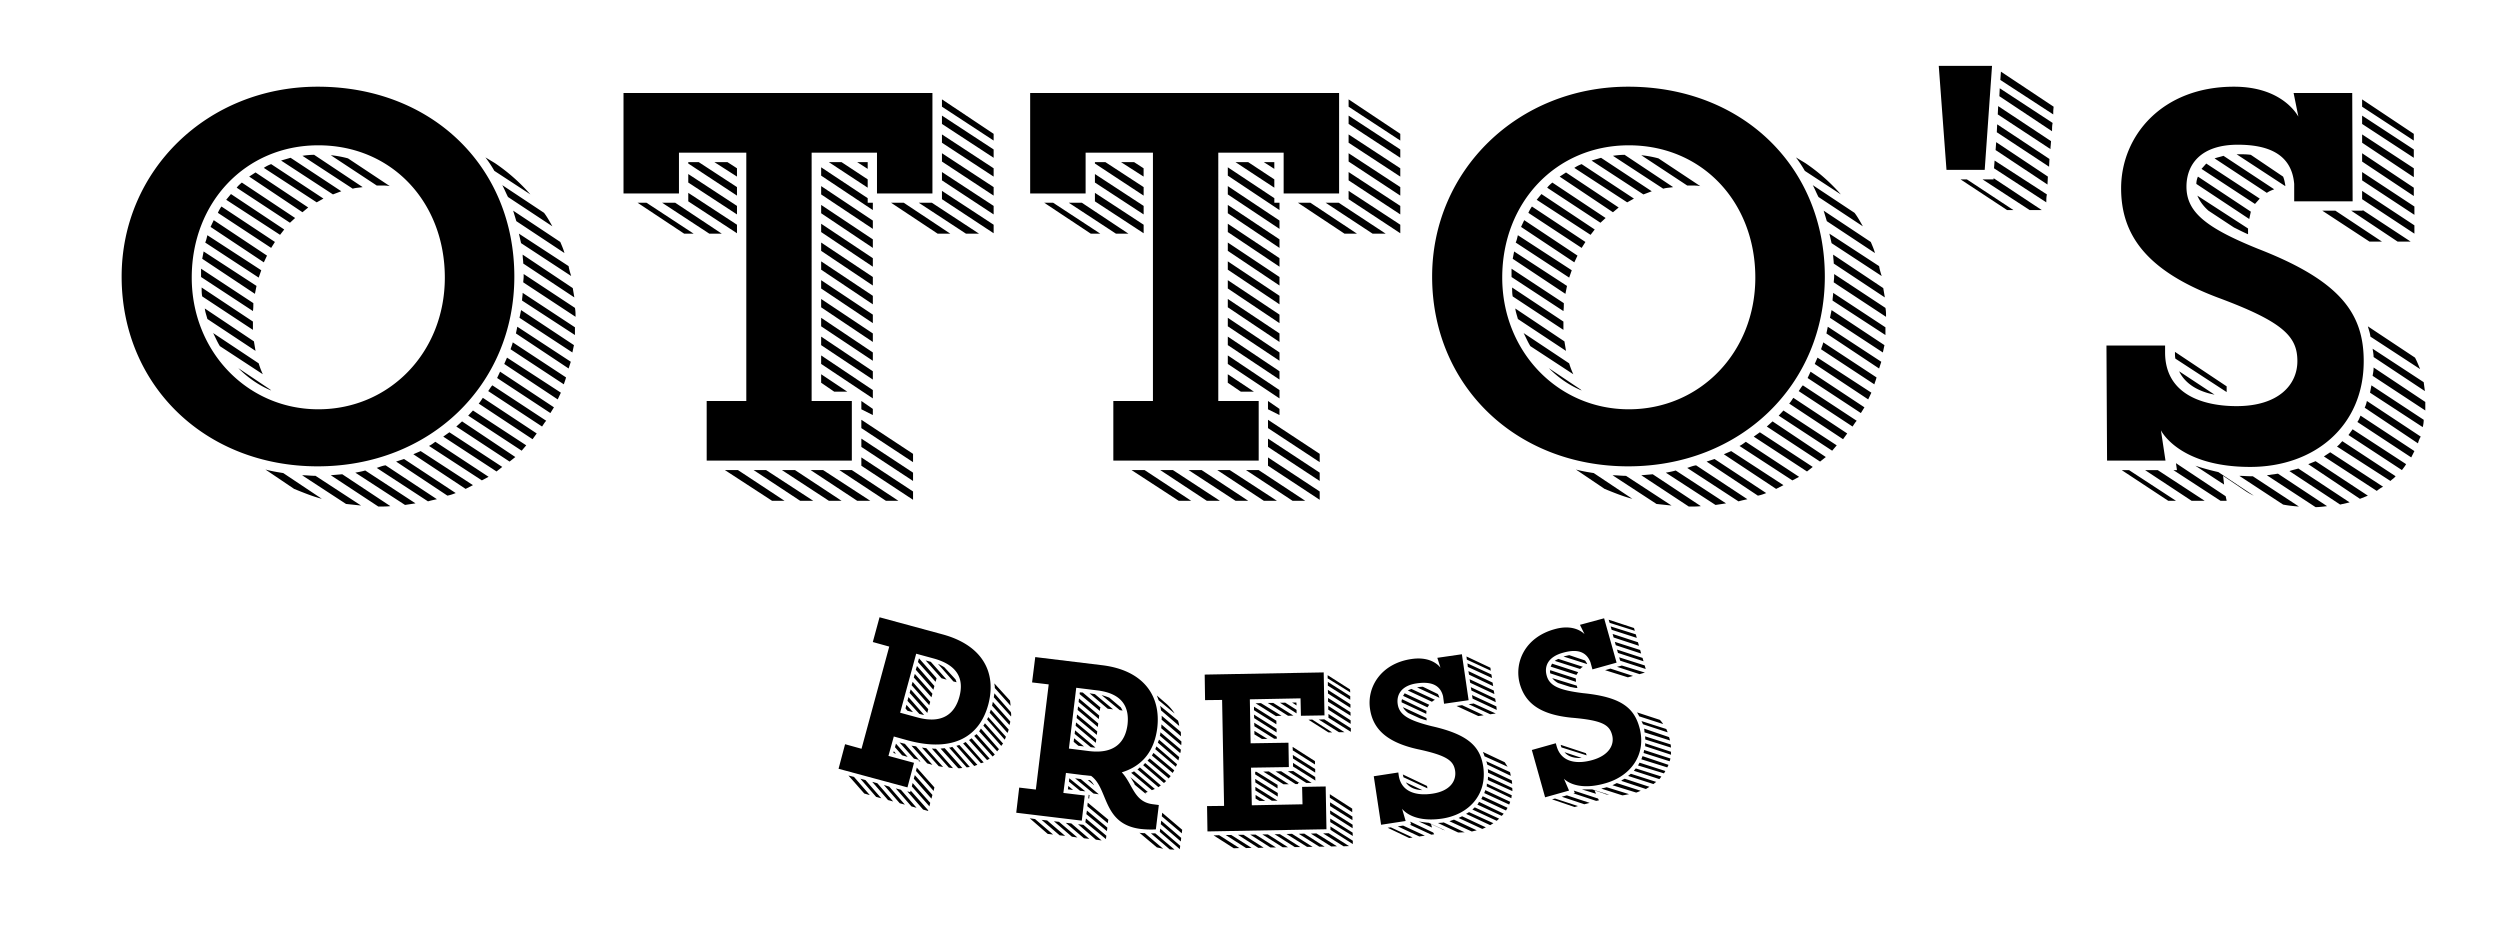
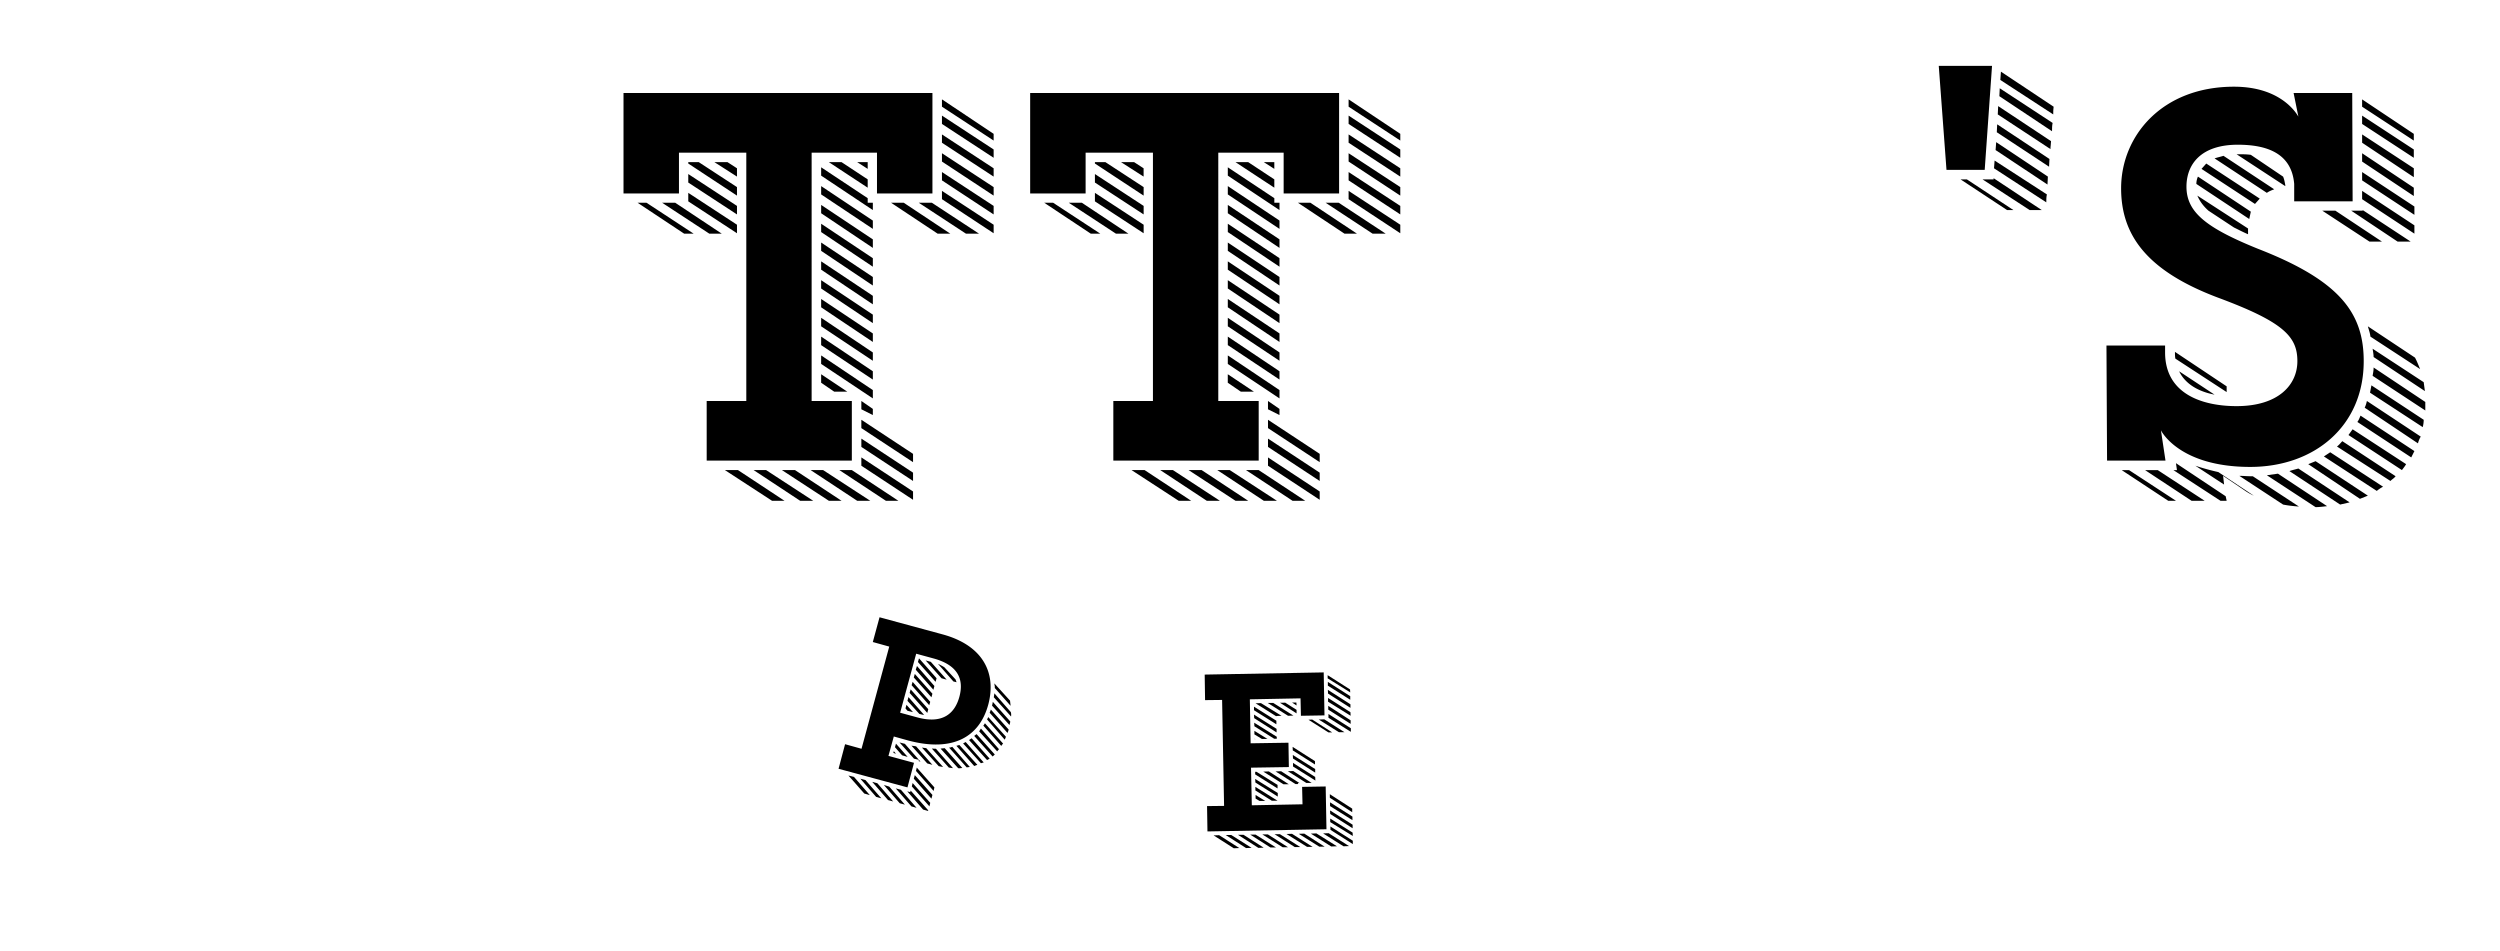
<svg xmlns="http://www.w3.org/2000/svg" data-bbox="9.597 5.199 181.759 61.832" height="100" viewBox="0 0 197.25 75" width="263" data-type="shape">
  <g>
-     <path d="M9.597 21.824c0 8.579 6.594 14.97 15.469 14.97s15.515-6.438 15.515-14.97c0-8.671-6.515-14.984-15.515-14.984-8.703 0-15.469 6.61-15.469 14.984Zm5.531.079c0-5.938 4.25-10.438 9.985-10.438 5.812 0 9.984 4.5 9.984 10.438 0 5.906-4.375 10.39-9.984 10.39-5.61 0-9.985-4.578-9.985-10.39Zm5.938-1.735-4.203-2.797-.25.532 4.203 2.796Zm-.453 1.156-4.25-2.765c-.047.172-.078.375-.172.578l4.219 2.766ZM42.347 34.2l-4.25-2.812c-.125.172-.203.328-.328.453l4.25 2.813Zm-1.688 1.86-4.203-2.813-.453.407 4.203 2.765ZM18.675 14.81l4.203 2.765.407-.375-4.204-2.796c-.125.109-.28.234-.406.406Zm21.11 13.906 4.218 2.797.25-.531-4.25-2.766ZM17.847 15.762l4.25 2.766.328-.422-4.203-2.797Zm-.656 1.031 4.203 2.766.297-.469-4.219-2.797a2.69 2.69 0 0 0-.281.5Zm3.047 5.766-4.172-2.719-.11.578 4.157 2.766Zm18.28 8.297 4.25 2.797c.11-.157.204-.329.329-.454l-4.25-2.796c-.125.125-.203.28-.328.453Zm-1.577 1.937 4.218 2.766.36-.422-4.203-2.75Zm8.343-5.562-4.171-2.766-.125.61 4.172 2.734ZM24.317 16.37l-4.156-2.765-.5.328 4.203 2.812Zm2.61-1.281-4-2.64-.75.218 4.093 2.672Zm-11.063 6.766 4.093 2.687c.032-.203.032-.406.032-.625L15.863 21.2ZM39.628 36.84l-4.172-2.734-.484.343 4.203 2.75Zm4.078-4.703-4.25-2.813-.234.5 4.203 2.766ZM38.55 37.62l-4.203-2.765c-.172.125-.328.25-.5.328l4.172 2.719Zm6.813-13.328-4.047-2.672v.203c0 .157-.032.329-.032.454l4.126 2.718c0-.25 0-.453-.047-.703Zm-.328 4.25-4.22-2.765-.109.53 4.157 2.766ZM25.519 15.668l-4.125-2.719a2.526 2.526 0 0 0-.578.297l4.172 2.719Zm14.766 11.89 4.203 2.766c.047-.171.125-.343.172-.546l-4.204-2.766c-.047.219-.125.375-.172.547Zm5.078-1.734-4.125-2.718c0 .203-.047.406-.047.609l4.172 2.719Zm-.172-3.093-3.953-2.641c0 .25.047.5.047.703l4.03 2.672Zm-29.235.656 4 2.64v-.656l-4.046-2.687c0 .25 0 .5.046.703Zm20 15.516-4.078-2.688-.625.203 4.047 2.688c.25-.047.453-.125.656-.203Zm1.36-.625L33.19 35.59l-.578.25 4.125 2.734Zm-4.532 1.437-3.968-2.594c-.25.078-.531.125-.781.172l3.921 2.547Zm1.688-.328-4.047-2.672c-.25.031-.453.125-.703.203l4.047 2.64c.25-.077.5-.124.703-.171Zm-18.11-14.219 3.798 2.516-.125-.75-3.875-2.594c.03.281.125.531.203.828Zm12.25-10.406-3.827-2.547c-.297 0-.625.031-.922.078l3.968 2.594c.25-.078.532-.078.782-.125Zm16.25 6.234-3.921-2.562.172.75 3.953 2.594c-.078-.25-.157-.5-.203-.782Zm-.656-1.906-3.718-2.469.25.828 3.797 2.516c-.079-.297-.204-.578-.329-.875ZM30.02 39.965c.25 0 .531 0 .781-.031l-3.797-2.516-.906.078 3.75 2.469Zm.031-25.328c.25 0 .453 0 .703.047l-3.297-2.188a8.302 8.302 0 0 0-1.359-.25l3.625 2.39Zm-1.562 25.25-3.594-2.344c-.36 0-.688-.047-1.063-.047l3.47 2.266ZM17.347 27.309l3.39 2.219a6.448 6.448 0 0 1-.327-.86l-3.594-2.39c.172.328.328.703.531 1.03Zm25.578-10.516-3.297-2.187c.157.28.282.609.453.937l3.5 2.313c-.203-.36-.406-.735-.656-1.063ZM25.394 39.356l-3.047-2.032c-.5-.078-.953-.156-1.406-.28l2.265 1.53c.704.282 1.407.579 2.188.782ZM39.05 12.87l-.75-.453c.25.328.5.703.703 1.063l2.844 1.859a14.536 14.536 0 0 0-2.797-2.469ZM21.394 30.81l-.078-.078-2.516-1.688c.735.735 1.61 1.36 2.594 1.766Zm0 0" />
    <path d="M55.758 36.34H67.21v-4.703h-3.172V12.043h5.156v3.219h4.375V7.34H49.195v7.922h4.375v-3.219h5.313v19.594h-3.126Zm9.03-13.578 4.079 2.734v-.672l-4.078-2.718Zm0 1.484 4.079 2.735v-.672l-4.078-2.719Zm0 4.469 4.079 2.719v-.656l-4.078-2.735Zm0-1.484 4.079 2.718v-.656l-4.078-2.734Zm0-1.485 4.079 2.719v-.656l-4.078-2.735Zm9.532-14.484 4.078 2.672v-.656l-4.078-2.672Zm-9.531 10.016 4.078 2.734v-.672l-4.078-2.719Zm0-1.485 4.078 2.735v-.672l-4.078-2.72Zm0-1.484 4.078 2.734v-.672l-4.078-2.718Zm0-2.969 4.078 2.719v-.656l-4.078-2.72Zm3.172 21.406 4.078 2.688v-.656L67.96 36.09Zm0-1.484 4.078 2.687v-.656l-4.078-2.687Zm6.359-22.516 4.078 2.688v-.672L74.32 12.09Zm-6.36 21.032 4.079 2.687v-.656L67.96 33.12Zm6.36-18.063 4.078 2.688v-.672l-4.078-2.672Zm0-1.484 4.078 2.687v-.672l-4.078-2.672Zm0-4.453 4.078 2.671v-.656L74.32 9.121Zm-9.531 7.046 4.078 2.735v-.672l-4.078-2.719Zm4.078-.828h-.406v-.36L64.789 13.2v.657l4.078 2.718Zm-14.563-1.593 3.844 2.515v-.672l-3.844-2.515Zm0 1.484 3.844 2.516v-.672l-3.844-2.516Zm18.188.11 3.719 2.437h1.03l-3.718-2.438ZM61.695 37.09l3.703 2.422h1l-3.672-2.422Zm2.266 0 3.671 2.422h1.032l-3.719-2.422Zm-6.766 0 3.719 2.422h.984l-3.672-2.422Zm2.266 0 3.672 2.422h1.03l-3.718-2.422Zm-7.22-21.094 3.72 2.438h.984l-3.672-2.438Zm21.735 2.438h1l-3.672-2.438h-1Zm-7.75 18.656 3.672 2.422h.984l-3.671-2.422ZM54.304 12.902l3.844 2.532v-.672l-3.016-1.969h-.828Zm24.094-2.343L74.32 7.84v.578l4.078 2.672Zm-24.422 7.875h.75l-3.718-2.438h-.704Zm11.422-5.64 3.063 2.015v-.656l-2.063-1.36Zm.422 18.109h1.031l-2.062-1.375v.671Zm3.047 1.843v-.484l-.906-.625v.656Zm-12.5-19.953 1.781 1.14v-.655l-.75-.485Zm12.094 0h-.829l.829.531Zm0 0" />
    <path d="M87.842 36.34h11.469v-4.703h-3.188V12.043h5.157v3.219h4.375V7.34H81.28v7.922h4.375v-3.219h5.312v19.594h-3.125Zm9.032-13.578 4.078 2.734v-.672l-4.078-2.718Zm0 1.484 4.078 2.735v-.672l-4.078-2.719Zm0 4.469 4.078 2.719v-.656l-4.078-2.735Zm0-1.484 4.078 2.718v-.656l-4.078-2.734Zm0-1.485 4.078 2.719v-.656l-4.078-2.735Zm9.53-14.484 4.079 2.672v-.656l-4.078-2.672Zm-9.53 10.016 4.078 2.734v-.672l-4.078-2.719Zm0-1.485 4.078 2.735v-.672l-4.078-2.72Zm0-1.484 4.078 2.734v-.672l-4.078-2.718Zm0-2.969 4.078 2.719v-.656l-4.078-2.72Zm3.171 21.406 4.079 2.688v-.656l-4.079-2.688Zm0-1.484 4.079 2.687v-.656l-4.079-2.687Zm6.36-22.516 4.078 2.688v-.672l-4.078-2.672Zm-6.36 21.032 4.079 2.687v-.656l-4.079-2.688Zm6.36-18.063 4.078 2.688v-.672l-4.078-2.672Zm0-1.484 4.078 2.687v-.672l-4.078-2.672Zm0-4.453 4.078 2.671v-.656l-4.078-2.672Zm-9.531 7.046 4.078 2.735v-.672l-4.078-2.719Zm4.078-.828h-.407v-.36L96.874 13.2v.657l4.078 2.718Zm-14.563-1.593 3.844 2.515v-.672l-3.844-2.515Zm0 1.484 3.844 2.516v-.672l-3.844-2.516Zm18.203.11 3.703 2.437h1.032l-3.703-2.438ZM93.78 37.09l3.703 2.422h1L94.81 37.09Zm2.265 0 3.672 2.422h1.032l-3.72-2.422Zm-6.765 0 3.719 2.422h.984L90.31 37.09Zm2.265 0 3.672 2.422h1.032l-3.704-2.422Zm-7.218-21.094 3.718 2.438h.985l-3.672-2.438Zm21.75 2.438h.984l-3.672-2.438h-.984ZM98.31 37.09l3.672 2.422h1L99.31 37.09ZM86.389 12.902l3.844 2.532v-.672l-3.016-1.969h-.828Zm24.094-2.343-4.078-2.719v.578l4.078 2.672ZM86.06 18.434h.75l-3.719-2.438h-.703Zm11.422-5.64 3.062 2.015v-.656l-2.062-1.36Zm.422 18.109h1.031l-2.063-1.375v.671Zm3.047 1.843v-.484l-.907-.625v.656Zm-12.5-19.953 1.78 1.14v-.655l-.75-.485Zm12.093 0h-.828l.828.531Zm0 0" />
-     <path d="M112.995 21.824c0 8.579 6.594 14.97 15.469 14.97s15.515-6.438 15.515-14.97c0-8.671-6.515-14.984-15.515-14.984-8.703 0-15.469 6.61-15.469 14.984Zm5.531.079c0-5.938 4.25-10.438 9.985-10.438 5.812 0 9.984 4.5 9.984 10.438 0 5.906-4.375 10.39-9.984 10.39-5.61 0-9.985-4.578-9.985-10.39Zm5.938-1.735-4.203-2.797-.25.532 4.203 2.796Zm-.453 1.156-4.25-2.765c-.047.172-.078.375-.172.578l4.219 2.766ZM145.745 34.2l-4.25-2.812c-.125.172-.203.328-.328.453l4.25 2.813Zm-1.688 1.86-4.203-2.813-.453.407 4.203 2.765Zm-21.984-21.25 4.203 2.765.407-.375-4.204-2.796c-.125.109-.28.234-.406.406Zm21.11 13.906 4.218 2.797.25-.531-4.25-2.766Zm-21.938-12.953 4.25 2.766.328-.422-4.203-2.797Zm-.656 1.031 4.203 2.766.297-.469-4.219-2.797a2.69 2.69 0 0 0-.281.5Zm3.047 5.766-4.172-2.719-.11.578 4.157 2.766Zm18.28 8.297 4.25 2.797c.11-.157.204-.329.329-.454l-4.25-2.796c-.125.125-.203.28-.328.453Zm-1.577 1.937 4.219 2.766.359-.422-4.203-2.75Zm8.344-5.562-4.172-2.766-.125.61 4.172 2.734Zm-20.97-10.86-4.155-2.765-.5.328 4.203 2.812Zm2.61-1.281-4-2.64-.75.218 4.094 2.672Zm-11.062 6.766 4.093 2.687c.032-.203.032-.406.032-.625L119.26 21.2Zm23.765 14.984-4.172-2.734-.484.343 4.203 2.75Zm4.078-4.703-4.25-2.813-.234.5 4.203 2.766Zm-5.156 5.484-4.203-2.765c-.172.125-.328.25-.5.328l4.172 2.719Zm6.813-13.328-4.047-2.672v.203c0 .157-.031.329-.031.454l4.125 2.718c0-.25 0-.453-.047-.703Zm-.328 4.25-4.22-2.765-.109.53 4.157 2.766Zm-19.516-12.875-4.125-2.719a2.526 2.526 0 0 0-.578.297l4.172 2.719Zm14.766 11.89 4.203 2.766c.047-.171.125-.343.172-.546l-4.204-2.766c-.047.219-.125.375-.172.547Zm5.078-1.734-4.125-2.718c0 .203-.047.406-.047.609l4.172 2.719Zm-.172-3.093-3.953-2.641c0 .25.047.5.047.703l4.03 2.672Zm-29.235.656 4 2.64v-.656l-4.046-2.687c0 .25 0 .5.046.703Zm20 15.516-4.078-2.688-.625.203 4.047 2.688c.25-.047.453-.125.656-.203Zm1.36-.625-4.125-2.688-.578.25 4.125 2.734Zm-4.531 1.437-3.97-2.594c-.25.078-.53.125-.78.172l3.921 2.547Zm1.687-.328-4.047-2.672c-.25.031-.453.125-.703.203l4.047 2.64c.25-.077.5-.124.703-.171Zm-18.11-14.219 3.797 2.516-.124-.75-3.876-2.594c.032.281.126.531.204.828Zm12.25-10.406-3.827-2.547c-.297 0-.625.031-.922.078l3.968 2.594c.25-.078.532-.078.782-.125Zm16.25 6.234-3.921-2.562.172.75 3.953 2.594c-.078-.25-.156-.5-.203-.782Zm-.656-1.906-3.718-2.469.25.828 3.797 2.516c-.079-.297-.204-.578-.329-.875Zm-14.187 20.875c.25 0 .531 0 .781-.031l-3.797-2.516-.906.078 3.75 2.469Zm.031-25.328c.25 0 .453 0 .703.047l-3.297-2.188a8.302 8.302 0 0 0-1.359-.25l3.625 2.39Zm-1.562 25.25-3.594-2.344c-.36 0-.688-.047-1.063-.047l3.47 2.266ZM120.745 27.31l3.39 2.219a6.448 6.448 0 0 1-.328-.86l-3.593-2.39c.172.328.328.703.531 1.03Zm25.578-10.516-3.297-2.187c.156.28.281.609.453.937l3.5 2.313c-.203-.36-.406-.735-.656-1.063Zm-17.531 22.563-3.047-2.032c-.5-.078-.953-.156-1.406-.28l2.265 1.53c.704.282 1.407.579 2.188.782Zm13.656-26.485-.75-.453c.25.328.5.703.703 1.063l2.844 1.859a14.536 14.536 0 0 0-2.797-2.469ZM124.792 30.81l-.078-.078-2.516-1.688c.735.735 1.61 1.36 2.594 1.766Zm0 0" />
    <path d="m156.593 13.403.578-8.204h-4.203l.61 8.204Zm1.031-4.375 4.156 2.734c0-.219.047-.422.047-.625l-4.172-2.766Zm4.406-.61-4.156-2.765-.047.656L162 9.028c0-.204 0-.407.031-.61Zm-.078 1.281-4.172-2.734-.03.625 4.155 2.766c0-.203 0-.453.047-.657Zm-.25 2.844-4.125-2.734-.03.625 4.124 2.719c0-.204.031-.407.031-.61Zm-.125 1.39-4.078-2.718-.047.625 4.094 2.719c0-.203.031-.406.031-.625Zm-.078 1.407-4.125-2.672-.047.61 4.125 2.687c0-.203 0-.422.047-.625Zm-5.078-1.187 3.719 2.421h.953l-3.797-2.515v.094Zm1.938 2.421h.5l-3.672-2.421h-.5Zm0 0" />
    <path d="m166.2 27.262.047 9.078h4.61l-.36-2.39s1.39 2.89 7.047 2.89c5.031 0 8.953-3.188 8.953-8.344 0-3.781-1.86-6.343-8.328-8.86-4.094-1.655-5.657-2.89-5.657-4.905 0-1.782 1.157-3.313 4.047-3.313 2.297 0 4.25.672 4.453 3.094v1.375h4.61l-.031-8.547h-4.625l.375 1.86c-.125-.204-1.329-2.36-5.079-2.36-5.687 0-8.906 3.89-8.906 8.016 0 3.625 1.938 6.468 7.594 8.609 5.234 1.938 6.313 3.094 6.313 5.031 0 1.86-1.485 3.547-4.797 3.547-2.672 0-5.641-.937-5.641-4.234v-.547Zm19.094 7.062 4.218 2.766c.125-.172.235-.297.329-.469l-4.22-2.75Zm6.062-1.937v-.672l-4.078-2.719c0 .25-.047.453-.078.657Zm-.86 3.203-4.25-2.797c-.077.172-.124.328-.25.5l4.25 2.797Zm-4.124-24.328 4.078 2.719v-.703l-4.078-2.672Zm2.64 26.312-4.203-2.765c-.125.125-.25.297-.422.422l4.22 2.718c.109-.125.28-.203.405-.375Zm1.985-3.125-4.25-2.812a2.356 2.356 0 0 1-.172.531l4.203 2.813a1.82 1.82 0 0 1 .219-.532ZM177.59 16.7l-4.172-2.765a1.42 1.42 0 0 0-.125.578l4.172 2.766Zm.703-1.03-4.219-2.766-.375.421 4.219 2.766Zm12.203.624-4.125-2.719v.657l4.125 2.718Zm-4.125-.578 4.125 2.719v-.656l-4.125-2.72Zm1.656 22.688-4.172-2.72-.5.329 4.172 2.719c.156-.125.328-.25.5-.328Zm-8.594-23.47-4-2.64c-.234.078-.484.125-.703.203l4.125 2.719c.172-.125.375-.203.578-.281Zm6.938-5.155 4.078 2.671v-.656l-4.078-2.672Zm0 2.968 4.078 2.719v-.656l-4.078-2.719Zm4.86 20.375-4.126-2.718-.11.578 4.157 2.718c.047-.171.078-.375.078-.578Zm-5.845 6.516-4.046-2.672c-.25.078-.5.125-.704.203l4 2.64Zm-1.78.297-3.876-2.563-.875.125 3.844 2.516c.281 0 .625-.047.906-.078Zm3.218-.828-4.125-2.72-.578.235 4.078 2.735Zm-15.063-2.016h-.28l3.718 2.422h.484l-.078-.36-3.922-2.609Zm18.782-8.875-3.719-2.469c.078.282.172.532.203.813l3.922 2.562c-.125-.281-.25-.625-.406-.906Zm.687 1.938-4.031-2.641c.031.203.078.453.078.656l4.047 2.688Zm-21.984 6.937 3.672 2.422h1.031l-3.703-2.422Zm13.984-20.469 3.719 2.438h.984l-3.672-2.438Zm3.188 0h-.907l3.657 2.438h1.031l-3.781-2.485Zm-5.032 23.344-3.64-2.39h-.156c-.329 0-.579-.032-.907-.032l3.453 2.266c.375.078.829.125 1.25.156Zm-4.015-21.938-4-2.593c.172.406.453.812.875 1.187l2.015 1.328c.329.157.704.36 1.11.532Zm13.078-7.468-4.078-2.719v.578l4.078 2.672Zm-10.14 4.047c-.048-.25-.079-.453-.173-.672l-2.546-1.719c-.329-.047-.672-.047-1-.047h-.125l3.843 2.516Zm-4.626 15.875-4.078-2.72v.048c0 .156 0 .328.031.484l4.047 2.64Zm-4.609 9.03h.61l-3.704-2.421h-.578Zm5.969-.858c.218.156.5.328.781.453l-2.797-1.86a19.322 19.322 0 0 1-1.812-.5l2.265 1.485-.078-.688Zm-2.313-7.516-2.797-1.844c.5 1.031 1.563 1.61 2.797 1.844Zm0 0" />
    <path d="m68.865 50.656 1.297.36-2.188 8.062-1.297-.36-.515 1.938 5.437 1.469.516-1.938-2.016-.546.422-1.532 1.125.313c3.61.969 5.656-.344 6.328-2.828.672-2.516-.437-4.688-3.625-5.547l-4.953-1.344Zm4.797 1.297c2 .547 2.39 1.719 2.031 3.031-.36 1.313-1.313 2.157-3.297 1.625l-1.375-.375 1.266-4.656Zm-1.157 0-.078.281 1.391 1.563.078-.281-1.36-1.547Zm.985 3.063.078-.282-1.39-1.562-.079.281Zm.156-.594.078-.297-1.375-1.578-.094.297Zm-.484 1.828.078-.297-1.39-1.562-.079.28Zm4.718 3.719.204-.11-1.422-1.609-.203.14Zm-4.39 3.047.078-.297-1.39-1.563-.079.282Zm2.11-2.407c.109.016.202 0 .327-.015l-1.39-1.563-.328.032Zm3.077-1.328c.047-.062.11-.125.141-.172l-1.422-1.625-.14.22Zm-2.406 1.266.25-.031-1.39-1.594a.495.495 0 0 1-.25.062Zm3.219-2.719a1.09 1.09 0 0 0 .094-.266l-1.407-1.578a1.95 1.95 0 0 1-.093.25Zm-2.625 2.61.25-.094-1.422-1.563-.234.063Zm1.453-.75.172-.157-1.438-1.61-.187.142Zm.688-.829c.03-.078.093-.14.14-.187l-1.437-1.61a.785.785 0 0 1-.125.188Zm-5.344 3.547.062-.281-1.39-1.563-.063.266Zm-.344-6.765.078-.266-1.39-1.578-.079.266Zm.016 7.984.062-.281-1.39-1.563-.063.266Zm6.375-6.703-1.375-1.547c-.016.078-.032.203-.063.297l1.375 1.531c.031-.11.063-.203.063-.281Zm-2.094 3.234-1.422-1.61-.203.11 1.406 1.563Zm1.656-1.797c.031-.062.078-.156.094-.234l-1.39-1.547-.094.188Zm-6.047 5.625.016-.047-1.39-1.562-.032.125-.234-.063 1.25 1.438Zm1.64-3.422.329.047-1.344-1.53-.328-.017Zm-.796-.109.344.063-1.328-1.485-.344-.047Zm5.688-4.266-1.297-1.484-.047.313 1.36 1.515a.839.839 0 0 0-.017-.343ZM68.192 62.61l.438.125-1.25-1.437-.438-.11Zm4.969-2.375.406.11-1.281-1.453c-.11-.032-.25-.032-.375-.063Zm-2.172 3.141.406.11-1.234-1.422-.422-.126Zm-.922-.25.406.11-1.25-1.438-.406-.11Zm-.938-.25.407.11-1.25-1.438-.407-.11Zm5.157-9.36.406.11-1.25-1.406-.406-.11Zm-2.375 10.11.406.11-1.234-1.422-.407-.11Zm7.781-8.344-1.234-1.36c0 .11.046.235.03.36l1.25 1.407Zm-7.063 4.813-1.234-1.407-.422-.109 1.14 1.281.391.094-.03.094Zm.282-3.688L71.677 55l-.078.297.938 1.031c.14.031.281.078.375.078Zm2.312-2.64.25.062-.078-.219-.89-.968a5.06 5.06 0 0 0-.5-.266Zm-4.047 5.828.438.125-.922-1.047-.078.281Zm.344-3.985-.078.282.156.187.438.11Zm-1.031 3.797.203.063-.172-.203Zm0 0" />
-     <path d="m81.43 53.843 1.313.156-1.015 8.297-1.313-.156-.234 1.984 5.172.625.234-1.984-1.687-.203.203-1.579 1.36.172c.218.016.437.047.624.063 1.39 1 .875 3.812 3.922 4.187.719.078 1.188.031 1.188.031l.234-1.921-.484-.063c-1.485-.187-1.563-1.578-2.438-2.515 1.734-.532 2.578-1.797 2.797-3.485.312-2.578-1.11-4.578-4.36-4.969l-5.265-.64Zm5.11.625c2.031.234 2.578 1.343 2.422 2.703-.172 1.344-.984 2.328-3 2.094l-1.625-.203.578-4.797Zm5.828 6.765-1.656-1.39c-.062.047-.11.11-.172.172l1.672 1.406c.047-.063.11-.14.156-.188Zm-.78.735-1.657-1.422a.59.59 0 0 1-.188.156l1.657 1.406Zm1.577-2.828-1.61-1.36a.73.73 0 0 1-.046.266l1.61 1.375a.817.817 0 0 0 .046-.281Zm-1.156 2.484-1.656-1.422-.156.172 1.64 1.406Zm.64-.844-1.64-1.375-.125.203 1.64 1.375Zm.391-1.047-1.594-1.375-.093.235 1.625 1.406c.015-.094.047-.188.062-.266Zm-7.406 5.141 1.625 1.328.031-.266-1.61-1.359Zm.078-.64 1.625 1.343.031-.281-1.609-1.344Zm7.156-3.938-1.625-1.406-.093.218 1.625 1.391Zm-1.75 1.953-1.64-1.39c-.094.046-.156.093-.235.109l1.641 1.375Zm.391 3.39L93.087 67l.031-.266-1.578-1.359Zm.156-1.234 1.578 1.344.032-.281-1.579-1.344Zm-.078.625 1.578 1.36.031-.282-1.578-1.359Zm-5.797-1.422 1.61 1.344.046-.281-1.624-1.344Zm-.687-8.218 1.594 1.343.03-.28-1.593-1.345Zm-.235 1.875 1.594 1.343.031-.28-1.593-1.329Zm.079-.61 1.593 1.328.031-.28-1.593-1.329Zm.078-.64 1.593 1.343.032-.28-1.594-1.345Zm8.187 2.484-1.578-1.344c0 .094 0 .188-.016.297l1.579 1.344c.015-.11.015-.219.015-.297Zm-8.016-3.875-.015.14 1.594 1.329.03-.25h.048L85.43 54.64Zm7.97 3.125-1.516-1.281c.015.093.015.203 0 .312l1.53 1.313Zm-.5 9.281-1.516-1.28h-.344l1.484 1.266c.14.015.266.015.375.015Zm-5.97-4.36-1.421-1.202-.454-.063 1.454 1.203Zm-3.546 2.126 1.421 1.219.438.062-1.453-1.234Zm-.97-.11 1.423 1.22.437.046-1.422-1.219Zm2.876.344 1.406 1.219.453.063-1.437-1.235Zm-3.813-.469 1.422 1.235.422.047-1.422-1.219Zm2.844.36 1.438 1.219.421.046-1.421-1.218Zm8.86-8.063-1.422-1.171c.046.125.062.234.078.359l1.437 1.234a2.046 2.046 0 0 0-.094-.422Zm-6.532 2.125v-.015l-1.594-1.344-.03.281 1.265 1.047c.125.016.234.031.36.031Zm5.36 7.985-1.454-1.235c-.124 0-.218 0-.343-.015l-.078-.016 1.375 1.156Zm-5.813-12.266 1.438 1.219.421.047-1.437-1.203Zm2.61 1.36-.141-.25-.906-.766a5.567 5.567 0 0 0-.61-.203l1.438 1.187Zm1.78 6.5.204-.079-1.375-1.171c.125.171.203.359.312.484 0 .047.016.078.047.125l.922.766Zm-5.14-.172.422.047-1.266-1.032-.03.266Zm6.672-6.985-.61-.531.141.375 1.266 1.047a3.621 3.621 0 0 0-.797-.89Zm-7.14 2.844-.032.281.375.313.438.047Zm-.485 4.031.406.047-.375-.312Zm1.719-.734c-.047.016-.11 0-.156 0l.515.422c-.11-.172-.219-.328-.36-.422Zm-.11 1.437.063.032.031-.282-.062-.03Zm0 0" />
    <path d="m104.502 56.444-.062-3.391-9.39.172.03 2.015 1.344-.015.156 8.36-1.343.015.031 2 9.39-.172-.062-3.375-1.86.031.032 1.375-4 .078-.063-2.968 2.985-.047-.031-1.922-2.985.047-.062-3.47 4-.077.031 1.375Zm.266-2.344 1.766 1.11v-.282l-1.766-1.125Zm-5.813 2.562 1.766 1.125v-.281l-1.781-1.125Zm-.015-.625 1.766 1.11v-.282l-1.766-1.109Zm5.844-1.312 1.765 1.125v-.282l-1.781-1.14Zm.015 1.265 1.766 1.125v-.28l-1.766-1.142Zm-2.781 4.485 1.766 1.11-.016-.282-1.75-1.11Zm0-.625 1.75 1.11v-.282l-1.766-1.11Zm2.922 3.75 1.766 1.11v-.282l-1.766-1.125Zm-5.89-1.86 1.765 1.11v-.282l-1.781-1.109Zm5.765-5.109 1.766 1.11v-.282l-1.766-1.125Zm-.031-1.266 1.78 1.11-.015-.282-1.765-1.124Zm-5.75 5.735 1.765 1.11v-.282l-1.656-1.031h-.11Zm5.89 1.843 1.766 1.141v-.281l-1.766-1.14Zm-4.187-4.656v-.156l-1.781-1.11.015.282 1.563.984Zm4.219 6.578 1.78 1.094-.015-.266-1.766-1.109Zm-2.954-5.656 1.75 1.11v-.266l-1.765-1.125Zm2.97 6.266 1.765 1.125v-.266l-1.766-1.125Zm-.016-1.25 1.765 1.125v-.281l-1.781-1.126Zm-.563 1.531 1.61 1.016.437-.016-1.61-1.016Zm-.969.016 1.61 1.015.453-.015-1.625-1.016Zm-1.922.03 1.625 1.016h.438l-1.625-1.03Zm-5.75.11 1.594 1.016.438-.016-1.594-1.015Zm.954-.031 1.609 1.031.437-.015-1.609-1.016Zm7.343-9.11 1.594 1h.438l-1.594-1.015Zm-3.344-.28.407-.016-1.625-1-.422.015 1.64 1.032Zm1.766 9.296 1.625 1.016h.422l-1.61-1.031Zm-2.875.047 1.61 1.016h.421l-1.593-1.016Zm-.953.016 1.594 1.015h.437l-1.61-1.015Zm-.969.015 1.61 1.032.421-.016-1.593-1.016Zm2.344-10.406 1.61 1.016.421-.016-1.594-1Zm.547 10.36 1.594 1.015h.437l-1.61-1.016Zm-.89-4.938 1.593 1h.422l-1.578-1.016Zm2.734.984v-.078h.125l-1.454-.937-.437.015 1.578 1Zm-3.36.5 1.297.813h.453l-1.75-1.094Zm2.563-1.515 1.453.922h.422l-1.453-.938Zm4.906-6.453-1.766-1.125v.25l1.782 1.109Zm-1.703 3.39h.297l-1.578-1.015-.297.015Zm-3.828-2.343 1.312.843v-.281l-.89-.563Zm-1.422 2.859h.437l-1.03-.64v.28Zm-.5 4.422v.281l.312.188h.454Zm3.219-7.297h-.344l.36.234Zm-3.297 2.89h.078l-.078-.03Zm0 0" />
-     <path d="m108.39 61.246.578 3.828 1.937-.297-.281-.969s.75 1.125 3.14.782c2.126-.313 3.579-1.891 3.266-4.079-.234-1.609-1.172-2.562-4.078-3.218-1.797-.453-2.547-.875-2.672-1.735-.11-.734.281-1.468 1.5-1.64.969-.14 1.828.015 2.078 1.015l.078.594 1.938-.281-.531-3.625-1.938.281.25.781c-.062-.078-.687-.922-2.281-.687-2.39.344-3.531 2.187-3.281 3.922.218 1.531 1.234 2.625 3.734 3.187 2.344.5 2.86.907 2.984 1.719.11.797-.406 1.594-1.797 1.797-1.124.172-2.453-.047-2.656-1.453l-.031-.219Zm8.484 1.797 1.953.906c.031-.078.094-.14.11-.219l-1.954-.906Zm2.437-1.188-.03-.281-1.892-.89c.016.093.016.187.016.28Zm-.156 1.407-1.969-.922c-.015.078-.047.14-.078.234l1.969.906Zm-3.25-10.032 1.906.907-.047-.282-1.906-.906Zm2.735 10.97-1.953-.938a.525.525 0 0 1-.125.22l1.922.89c.047-.047.11-.11.156-.172Zm.641-1.453-1.969-.922c0 .078 0 .156-.015.219l1.953.937c0-.093.016-.172.031-.234Zm-6.734-6.656-1.922-.922a.353.353 0 0 0-.031.25l1.937.906Zm.218-.485-1.937-.906-.125.203 1.922.906Zm5.204-.484-1.922-.906.047.265 1.921.922Zm-1.782 0 1.907.89-.032-.28-1.922-.891Zm2.094 9.469-1.922-.891-.187.172 1.922.89c.062-.062.14-.124.187-.171Zm-5.062-9.375-1.86-.86c-.11.047-.203.078-.281.125l1.906.89a.876.876 0 0 1 .235-.155Zm2.593-2.594 1.907.875-.047-.281-1.89-.875Zm.188 1.25 1.906.89-.047-.28-1.906-.891Zm3.312 8.297-1.906-.89-.016.265 1.938.875c0-.078 0-.157-.016-.25Zm-2.078 3.11-1.875-.876c-.078.047-.187.078-.265.14l1.859.86Zm-.719.233-1.796-.843-.36.125 1.766.812c.125-.031.266-.062.39-.094Zm1.313-.562-1.922-.875-.234.14 1.906.891Zm-6.484.094-.125.015 1.718.797.22-.031-.079-.14-1.813-.86Zm7.375-4.907-1.72-.812c.048.11.095.219.126.344l1.828.828c-.078-.11-.156-.25-.234-.36Zm.421.782-1.874-.86c.03.078.062.172.078.266l1.859.89Zm-8.859 4.281 1.703.797.438-.063-1.719-.797Zm4.64-9.5 1.72.797.421-.063-1.703-.797Zm1.329-.188-.375.047 1.703.797.438-.062-1.766-.797Zm-.688 10.157-1.656-.782-.078.016c-.14.016-.234.016-.375.031l1.594.75c.156 0 .36-.015.515-.015Zm-3.015-9.016-1.86-.86c.094.173.25.344.438.47l.922.421c.156.047.328.11.515.157Zm5.047-3.969-1.891-.89.031.25 1.89.875Zm-4.032 2.344c-.03-.11-.078-.203-.109-.266l-1.188-.578c-.14 0-.28.016-.421.047h-.047l1.781.828Zm-.968 6.984-1.907-.906v.016c.016.062.032.14.047.203l1.89.875Zm-1.407 4.11.266-.047-1.719-.797-.25.031Zm2.485-.75c.093.062.218.11.343.14l-1.28-.593a7.59 7.59 0 0 1-.798-.11l1.047.485-.078-.282Zm-1.453-3.031-1.297-.61c.281.422.765.594 1.297.61Zm0 0" />
-     <path d="m120.862 59.174 1.047 3.734 1.89-.531-.406-.938s.89 1.032 3.219.376c2.078-.563 3.328-2.313 2.734-4.438-.437-1.563-1.484-2.39-4.453-2.688-1.86-.234-2.64-.562-2.86-1.39-.202-.719.094-1.469 1.282-1.797.938-.266 1.797-.219 2.172.75l.156.563 1.906-.532-.984-3.5-1.906.516.36.734c-.079-.078-.813-.828-2.36-.39-2.328.64-3.203 2.609-2.75 4.297.422 1.5 1.547 2.437 4.093 2.687 2.391.203 2.97.547 3.188 1.344.219.765-.219 1.625-1.563 2-1.109.312-2.437.25-2.812-1.11l-.063-.218Zm8.64.734 2.047.64c.032-.077.078-.14.094-.202l-2.047-.688Zm2.266-1.484-.078-.266-1.969-.672c.016.094.031.204.031.297Zm.031 1.422-2.078-.672c-.015.062-.015.14-.047.234l2.063.657Zm-4.484-9.547 2 .656-.078-.281-2-.656Zm4.078 10.531-2.031-.656c-.031.047-.063.125-.125.219l2.047.625c.031-.047.078-.11.11-.188Zm.453-1.515-2.047-.672c0 .078.016.156 0 .234l2.047.672c0-.078-.015-.156 0-.234Zm-7.515-5.782-2.016-.656a.452.452 0 0 0 0 .25l2.031.672Zm.187-.5-2.062-.672-.11.235 2.031.656Zm5.078-1.125-2.015-.656.078.266 2.015.656Zm-1.765.219 2.015.656-.078-.281-2.016-.64Zm3.25 9.14-2.016-.64-.156.188 2.015.656c.063-.063.11-.14.157-.203Zm-6.188-8.656-1.937-.625c-.094.047-.204.094-.282.157l2 .64a.765.765 0 0 1 .22-.172Zm2.266-2.921 1.984.64-.078-.281-1.984-.625Zm.328 1.218 2 .657-.078-.282-2-.64Zm4.328 7.828-2.016-.64.016.25 2.031.64c-.015-.078-.015-.156-.031-.25Zm-1.672 3.344-1.953-.64c-.11.062-.219.093-.266.171l1.938.641Zm-.687.313-1.891-.61-.344.172 1.875.578c.11-.031.235-.093.36-.14Zm1.218-.703-2-.641-.218.172 2 .64Zm-6.422.875-.109.03 1.797.595.219-.047-.078-.141-1.907-.625Zm6.72-5.766-1.813-.594c.062.094.125.203.172.313l1.89.609c-.062-.11-.156-.219-.25-.328Zm.5.719-1.954-.625c.031.093.078.156.11.25l1.953.64Zm-8.25 5.343 1.78.594.422-.11-1.797-.593Zm3.421-9.984 1.797.563.406-.11-1.781-.578Zm1.297-.36-.36.094 1.782.579.422-.125-1.844-.563Zm.594 10.141-1.766-.547-.062.016c-.141.047-.235.047-.36.094l1.656.531c.172-.016.36-.063.532-.094Zm-4.125-8.562-1.938-.594c.11.14.266.281.469.39l.984.313c.157.016.328.078.532.078Zm4.515-4.547-2-.656.078.25 1.985.625Zm-3.703 2.812c-.047-.093-.11-.171-.156-.25l-1.25-.421c-.14.03-.281.062-.406.093l-.047.016 1.86.594Zm-.094 7.063-1.984-.656v.015c.016.063.031.14.063.188l1.984.625Zm-.89 4.25.266-.078-1.813-.594-.234.063Zm2.375-1.047c.094.063.234.063.36.078l-1.344-.422h-.813l1.11.344-.11-.266Zm-1.813-2.828-1.359-.453c.328.39.828.484 1.36.453Zm0 0" />
  </g>
</svg>